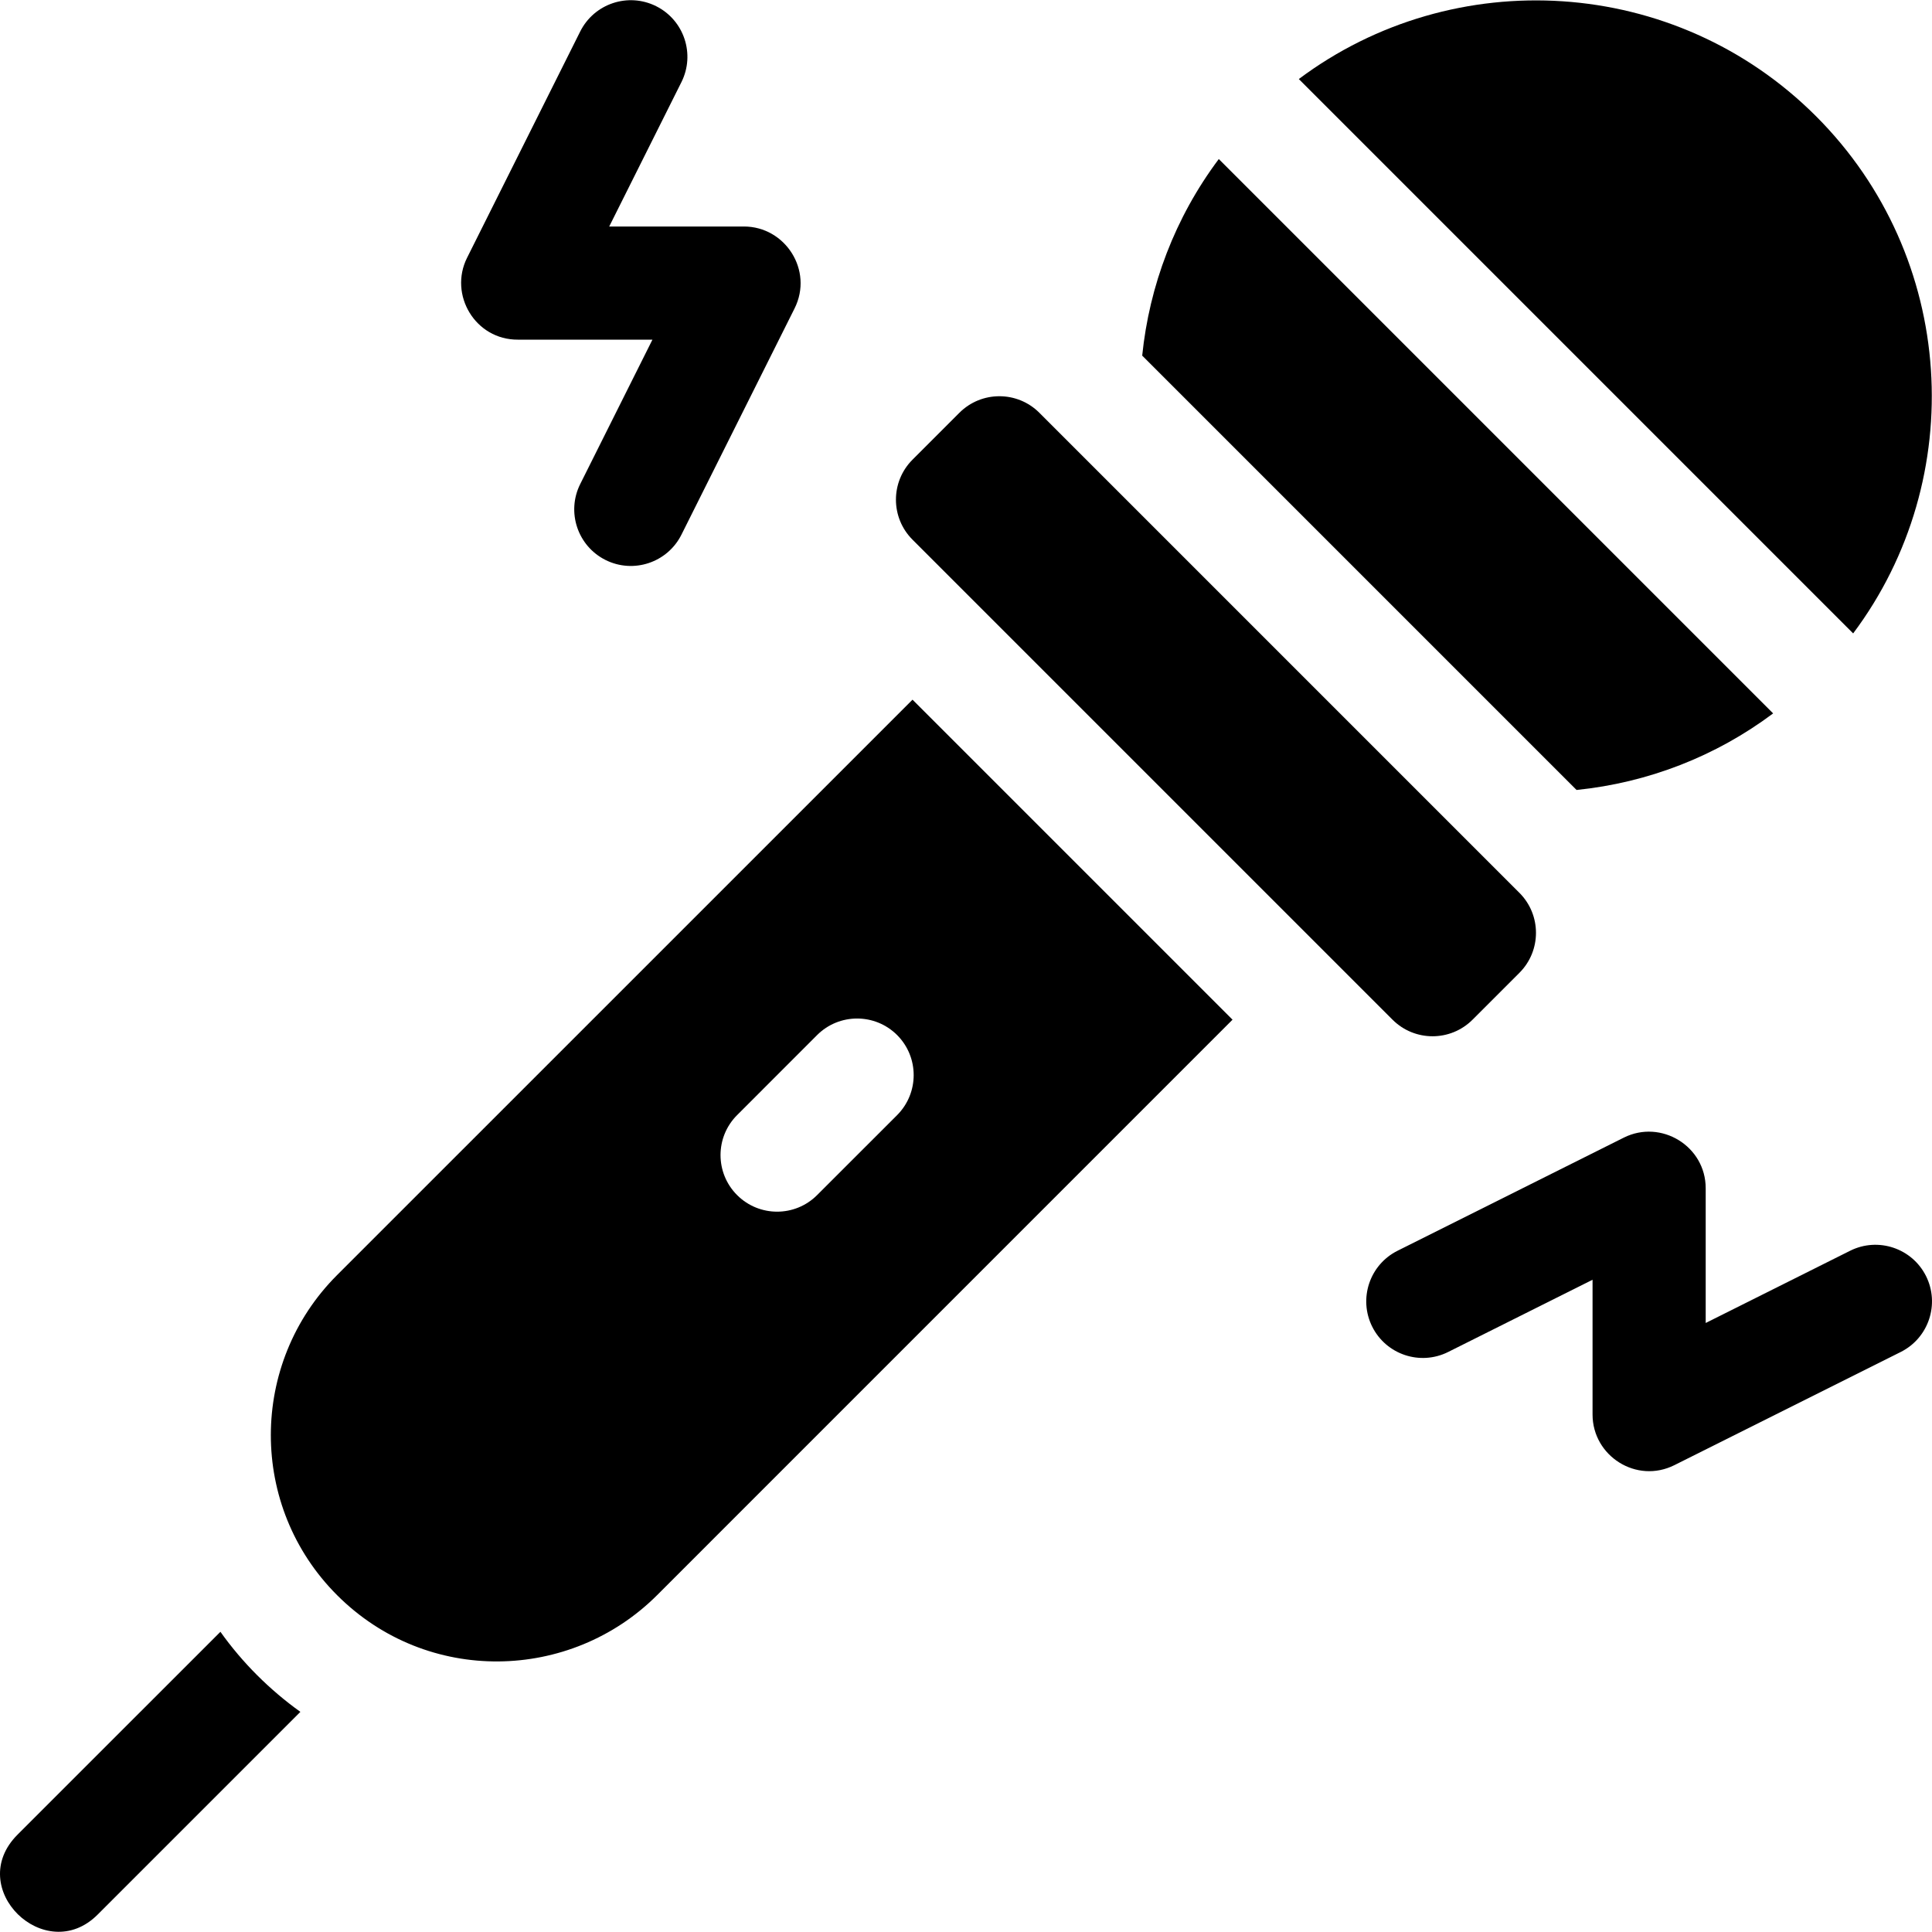
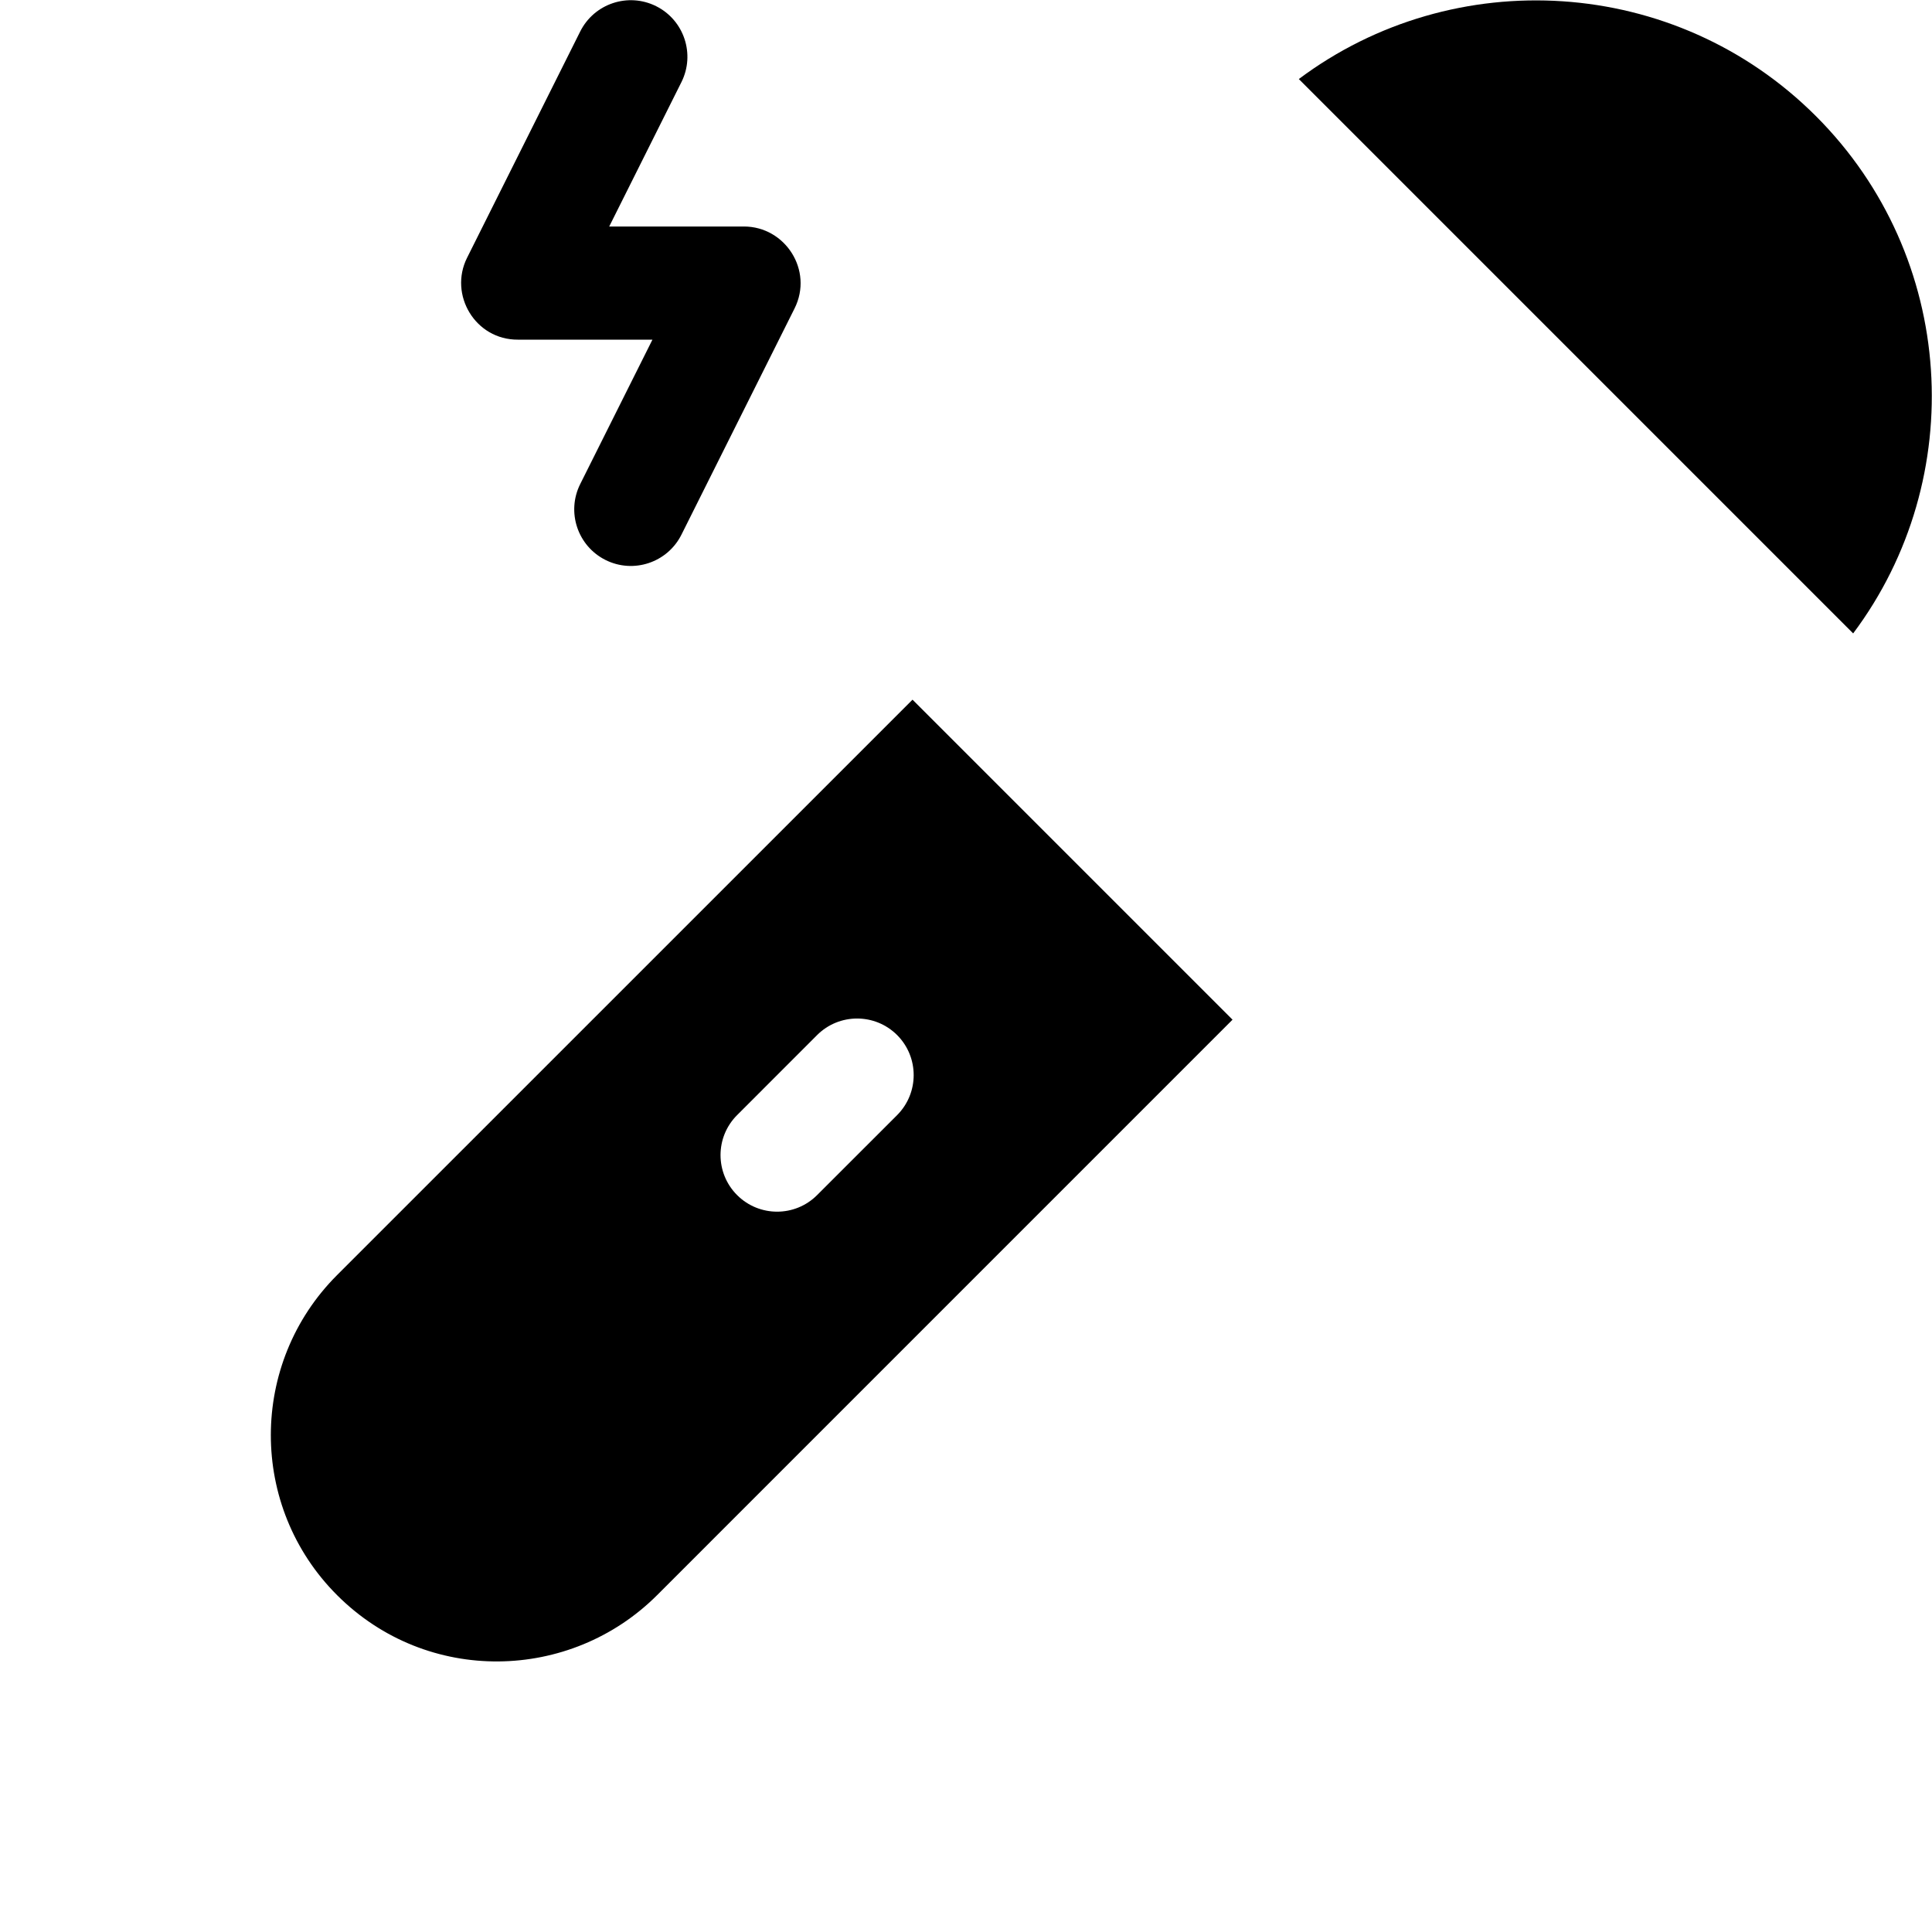
<svg xmlns="http://www.w3.org/2000/svg" id="Capa_1" height="512" viewBox="0 0 512.268 512.268" width="512">
  <g>
    <g>
      <path d="m241.953 185.519-152.58 152.57c-23.354 23.355-23.477 61.383 0 84.86 23.924 23.924 61.89 22.951 84.86 0l152.57-152.58zm-25.3 131.36c-5.85 5.86-15.35 5.86-21.21 0s-5.86-15.36 0-21.21l21.21-21.22c5.86-5.85 15.36-5.85 21.22 0 5.85 5.86 5.85 15.36 0 21.22z" />
    </g>
-     <path d="m470.143 189.159-146.98-146.99c-11.65 15.55-18.42 33.63-20.31 52.12l115.17 115.17c18.979-1.935 36.959-8.939 52.12-20.3z" />
    <path d="m481.513 30.809c-37.34-37.34-96.04-40.62-137.13-9.85l146.98 146.99c30.77-41.09 27.49-99.8-9.85-137.14z" />
-     <path d="m369.231 270.371c5.858 5.858 15.356 5.857 21.213 0l12.426-12.426c5.858-5.858 5.858-15.355 0-21.213l-127.279-127.28c-5.857-5.857-15.359-5.854-21.213 0l-12.426 12.427c-5.858 5.858-5.858 15.355 0 21.213z" />
    <path d="m137.343 90.059h35.65l-19.15 38.29c-3.7 7.41-.7 16.42 6.71 20.13 7.42 3.71 16.43.69 20.13-6.71l30-60c5.04-10.09-2.49-21.71-13.42-21.71h-35.73l19.15-38.29c3.7-7.41.7-16.42-6.71-20.13-7.41-3.7-16.42-.7-20.13 6.71l-30 60c-4.9 9.81 2.17 21.78 13.5 21.71z" />
-     <path d="m510.683 338.349c-3.71-7.41-12.72-10.41-20.13-6.71l-38.29 19.15v-35.73c0-11.14-11.82-18.36-21.71-13.42l-60 30c-7.41 3.71-10.41 12.72-6.71 20.13 3.71 7.41 12.72 10.41 20.13 6.71l38.29-19.15v35.73c0 10.99 11.64 18.46 21.71 13.42l60-30c7.41-3.71 10.41-12.72 6.71-20.13z" />
    <g>
-       <path d="m79.643 453.899-53.77 53.77c-13.84 13.83-35.43-7-21.22-21.22l53.79-53.78c5.805 8.179 13.078 15.414 21.2 21.23z" />
-     </g>
+       </g>
  </g>
</svg>